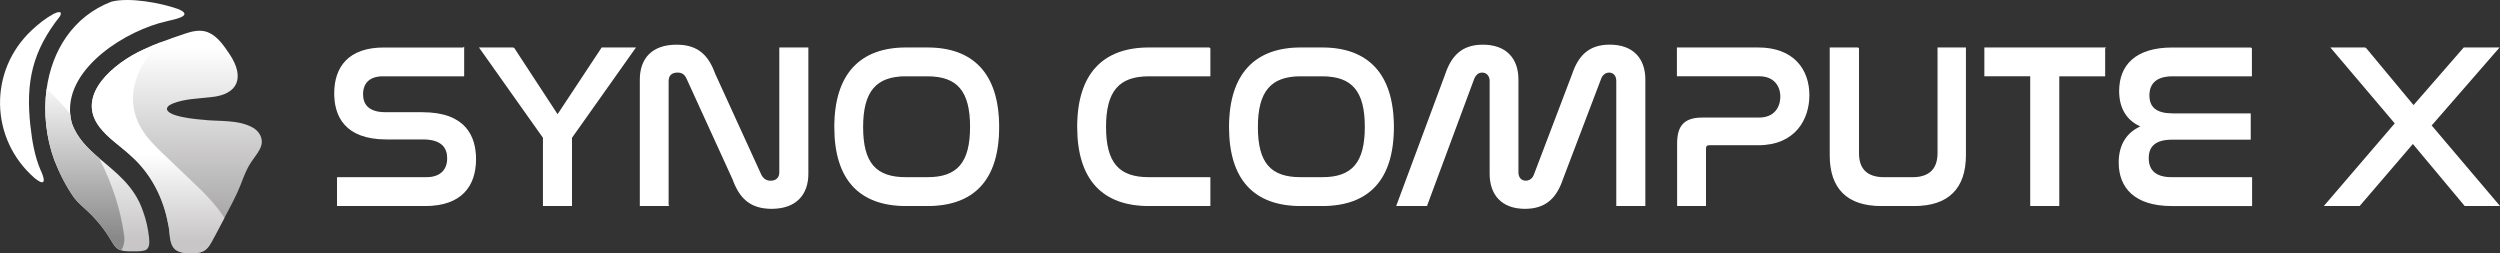
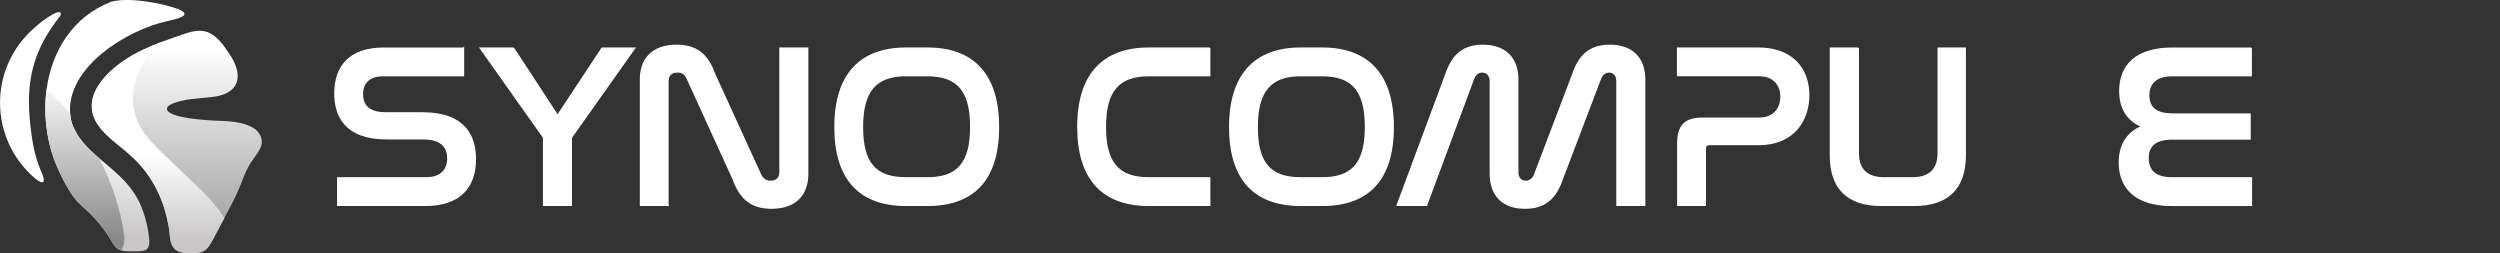
<svg xmlns="http://www.w3.org/2000/svg" xmlns:xlink="http://www.w3.org/1999/xlink" id="b" data-name="圖層 2" viewBox="0 0 923.16 93.6">
  <rect x="0" y="0" width="923.16" height="93.6" fill="#333333" stroke="none" />
  <defs>
    <linearGradient id="e" data-name="未命名漸層 12" x1="32.39" y1="-1510.23" x2="32.39" y2="-1558.75" gradientTransform="translate(-19.55 -2889.35) scale(1.91 -1.91)" gradientUnits="userSpaceOnUse">
      <stop offset=".59" stop-color="#fff" />
      <stop offset="1" stop-color="#c8c6c6" />
    </linearGradient>
    <linearGradient id="f" data-name="未命名漸層 13" x1="8.09" y1="-1492.17" x2="8.09" y2="-1535.15" gradientTransform="translate(49.83 -2843.42) scale(1.91 -1.91)" gradientUnits="userSpaceOnUse">
      <stop offset=".13" stop-color="#fff" />
      <stop offset="1" stop-color="#9e9c9d" />
    </linearGradient>
    <linearGradient id="g" data-name="未命名漸層 12" x1="4.46" y1="-1485.5" x2="4.46" y2="-1526.29" gradientTransform="translate(49.83 -2826.47) scale(1.91 -1.91)" xlink:href="#e" />
    <linearGradient id="h" data-name="未命名漸層 11" x1="26.59" y1="-1458.06" x2="26.59" y2="-1489.22" gradientTransform="translate(-19.55 -2756.71) scale(1.91 -1.91)" gradientUnits="userSpaceOnUse">
      <stop offset="0" stop-color="#fff" />
      <stop offset="1" stop-color="#898989" />
    </linearGradient>
  </defs>
  <g id="c" data-name="圖層 2">
    <g>
      <g id="d" data-name="logo-logo">
        <g>
          <path d="M61.64,7.83c-14.79,3.24-37.2,17.04-35.72,34.25.09,1.09.28,2.2.57,3.31,1.89,5.49,5.79,9.3,10.08,12.99,6.13,5.25,13.09,10.27,16.22,19.58l.05.12c1.17,3.22,1.82,6.33,2.19,9.55.19,1.84.39,4.44-1.87,4.91-1.36.36-3.63.29-5.62.27-.93-.02-1.92-.09-2.82-.37-.66-.19-1.27-.49-1.77-.97-.83-.76-1.39-1.79-1.98-2.76-2.27-3.85-5.11-7.4-8.35-10.48-1.82-1.71-3.77-3.28-5.25-5.22-3.01-4.25-5.45-9.12-7.35-13.99-3.01-8.3-4.01-17.5-2.8-26.2C19.17,18.81,26.86,6.09,41.18.6c6.73-1.67,18.02.44,24.48,2.69,6.35,2.53-1.3,3.87-4.01,4.53Z" style="fill: url(#e);" />
          <path d="M11.23,46.54c-1.79-16.3.72-27.68,10.96-40.6,1.03-2.12-1.01-1.52-2.41-.81-2.98,1.62-5.68,3.78-8.09,6.06-15.95,14.92-15.51,40.07,1.03,54.51,4.57,3.73,3.78.23,2.21-3.03-2.14-5.06-3.08-10.61-3.67-16.01v-.12Z" style="fill: #fff;" />
          <path d="M96.42,53.92c-.6,1.82-1.88,3.39-2.97,4.96-2.04,2.7-3.29,5.88-4.47,9.05-1.54,4.02-3.87,8.31-6.14,12.57-.6,1.11-1.19,2.22-1.76,3.32-.97,1.84-2.06,3.94-3,5.62-1.18,2.06-2.21,3.29-4.31,3.8-2.67.6-6.96.53-8.97-1.02-2.61-2.24-1.89-6.37-2.72-9.47-1.74-9.7-6.42-18.8-13.88-25.34-3.79-3.51-8.33-6.39-11.48-10.53-9.15-12.02,5.94-23.88,16.05-28.48,2.18-1.05,4.42-1.98,6.71-2.85,2.87-1.09,5.8-2.09,8.73-3.09,2.74-.94,5.84-1.65,8.57-.55,3.64,1.49,5.95,5.08,8.09,8.22,5.51,8.36,3.22,14.78-6.97,15.74-4.72.57-9.56.57-14.04,2.33-3.51,1.44-2.6,3.3,1.1,4.4,2.92.9,6.63,1.33,9.53,1.59h.11c6.05.78,13.12-.2,18.78,2.94,2.35,1.34,3.99,4.09,3.03,6.78Z" style="fill: url(#f);" />
          <path d="M82.85,80.5c-.6,1.11-1.19,2.22-1.76,3.32-.97,1.84-2.06,3.94-3,5.62-1.18,2.06-2.21,3.29-4.31,3.8-2.67.6-6.96.53-8.97-1.02-2.61-2.24-1.89-6.37-2.72-9.47-1.74-9.7-6.42-18.8-13.88-25.34-3.79-3.51-8.33-6.39-11.48-10.53-9.15-12.02,5.94-23.88,16.05-28.48,2.18-1.05,4.42-1.98,6.71-2.85-1.28,1.06-2.36,2.12-3.15,3.09-5.04,6.21-8.43,13.66-6.82,21.88,1.79,9.12,9.03,14.42,15.14,20.47,6.08,6.02,12.95,11.59,17.66,18.65.18.28.36.56.53.84Z" style="fill: url(#g);" />
          <path d="M44.73,92.44c-.66-.19-1.27-.49-1.77-.97-.83-.76-1.39-1.79-1.98-2.76-2.27-3.85-5.11-7.4-8.35-10.48-1.82-1.71-3.77-3.28-5.25-5.22-3.01-4.25-5.45-9.12-7.35-13.99-3.01-8.3-4.01-17.5-2.8-26.2,3.12,2.86,6.03,5.96,8.7,9.24.09,1.09.28,2.2.57,3.31,1.89,5.49,5.79,9.3,10.08,12.99,4.66,8.98,7.97,18.82,9.28,28.74.25,1.93-.16,3.94-1.12,5.32Z" style="fill: url(#h);" />
        </g>
      </g>
      <g>
        <path d="M171.15,17.78v10.15h-29.76c-5.25,0-7.57,2.84-7.57,6.88,0,3.53,1.81,6.88,8.6,6.88h13.59c15.82,0,19.52,8.77,19.52,17.11,0,9.8-5.25,17.03-18.49,17.03h-32.34v-10.15h32.68c5.5,0,8-3.01,8-7.22,0-3.78-1.98-7.22-9.12-7.22h-13.5c-15.48,0-19.09-8.69-19.09-16.77,0-9.63,5.16-16.68,18.06-16.68h29.41Z" style="fill: #fff; stroke: #fff; stroke-miterlimit: 10; stroke-width: .5px;" />
        <path d="M189.64,17.78l16.25,24.85,16.43-24.85h12.04l-23.39,33.02v25.03h-10.23v-25.03l-23.39-33.02h12.3Z" style="fill: #fff; stroke: #fff; stroke-miterlimit: 10; stroke-width: .5px;" />
        <path d="M246.66,75.83h-10.15V29.39c0-7.57,4.3-12.64,13.33-12.64,8.08,0,11.7,4.13,14.1,10.75l16.94,37.07c.69,1.38,1.81,2.41,3.7,2.41,2.15,0,3.44-1.29,3.44-3.27V17.78h10.23v46.35c0,7.65-4.39,12.73-13.33,12.73-8.08,0-11.78-4.13-14.19-10.75l-16.94-37.07c-.77-1.72-1.81-2.49-3.61-2.49-2.32,0-3.53,1.29-3.53,3.35v45.92Z" style="fill: #fff; stroke: #fff; stroke-miterlimit: 10; stroke-width: .5px;" />
        <path d="M342.47,17.78c16.86,0,26.23,9.63,26.23,29.15s-9.29,28.9-26.23,28.9h-7.91c-16.94,0-26.23-9.46-26.23-28.9s9.37-29.15,26.23-29.15h7.91ZM334.55,27.92c-11.18,0-16.08,5.68-16.08,19.01s4.82,18.75,16.08,18.75h7.91c11.18,0,16-5.5,16-18.83s-4.82-18.92-16-18.92h-7.91Z" style="fill: #fff; stroke: #fff; stroke-miterlimit: 10; stroke-width: .5px;" />
        <path d="M446.7,17.78v10.15h-22.45c-11.18,0-16.08,5.59-16.08,18.92s4.82,18.83,16.08,18.83h22.45v10.15h-22.45c-16.94,0-26.23-9.55-26.23-28.98s9.37-29.07,26.23-29.07h22.45Z" style="fill: #fff; stroke: #fff; stroke-miterlimit: 10; stroke-width: .5px;" />
        <path d="M488.23,17.78c16.86,0,26.23,9.63,26.23,29.15s-9.29,28.9-26.23,28.9h-7.91c-16.94,0-26.23-9.46-26.23-28.9s9.37-29.15,26.23-29.15h7.91ZM480.32,27.92c-11.18,0-16.08,5.68-16.08,19.01s4.82,18.75,16.08,18.75h7.91c11.18,0,16-5.5,16-18.83s-4.82-18.92-16-18.92h-7.91Z" style="fill: #fff; stroke: #fff; stroke-miterlimit: 10; stroke-width: .5px;" />
        <path d="M526.76,75.83h-10.84l17.97-48.33c2.24-6.62,5.93-10.75,13.67-10.75,8.6,0,12.9,5.07,12.9,12.64v34.31c0,1.98,1.2,3.27,2.92,3.27,1.55,0,2.75-.95,3.27-2.41l14.1-37.07c2.24-6.62,5.93-10.75,13.67-10.75,8.6,0,12.9,5.07,12.9,12.64v46.44h-10.23V29.9c0-2.06-1.2-3.35-2.92-3.35-1.46,0-2.67,1.03-3.18,2.49l-14.1,37.07c-2.24,6.62-6.02,10.75-13.76,10.75-8.51,0-12.81-5.07-12.81-12.73V29.9c0-2.06-1.29-3.35-3.01-3.35-1.55,0-2.58,1.03-3.18,2.49l-17.37,46.78Z" style="fill: #fff; stroke: #fff; stroke-miterlimit: 10; stroke-width: .5px;" />
-         <path d="M649.23,17.78c13.07,0,18.66,8.08,18.66,17.37,0,8.77-5.07,18.23-18.66,18.23h-18.06c-.95,0-1.46.43-1.46,1.46v20.98h-10.15v-22.96c0-6.54,2.75-9.2,9.12-9.2h20.9c5.76,0,8.08-3.96,8.08-8s-2.49-7.74-8-7.74h-30.19v-10.15h29.76Z" style="fill: #fff; stroke: #fff; stroke-miterlimit: 10; stroke-width: .5px;" />
+         <path d="M649.23,17.78c13.07,0,18.66,8.08,18.66,17.37,0,8.77-5.07,18.23-18.66,18.23h-18.06c-.95,0-1.46.43-1.46,1.46v20.98h-10.15v-22.96c0-6.54,2.75-9.2,9.12-9.2h20.9c5.76,0,8.08-3.96,8.08-8s-2.49-7.74-8-7.74h-30.19v-10.15Z" style="fill: #fff; stroke: #fff; stroke-miterlimit: 10; stroke-width: .5px;" />
        <path d="M686.21,17.78v38.79c0,5.76,2.92,9.12,9.63,9.12h10.32c6.54,0,9.55-3.35,9.55-9.12V17.78h9.98v39.56c0,12.21-6.45,18.49-18.83,18.49h-12.21c-12.38,0-18.75-6.28-18.75-18.49V17.78h10.32Z" style="fill: #fff; stroke: #fff; stroke-miterlimit: 10; stroke-width: .5px;" />
-         <path d="M777.11,17.78v10.15h-16.94v47.9h-10.23V27.92h-16.94v-10.15h44.12Z" style="fill: #fff; stroke: #fff; stroke-miterlimit: 10; stroke-width: .5px;" />
        <path d="M831.29,17.78v10.15h-29.07c-6.11,0-8.77,2.84-8.77,7.31,0,4.73,3.01,6.88,8.86,6.88h28.55v9.2h-28.81c-5.85,0-8.86,2.32-8.86,7.05s2.84,7.31,8.77,7.31h29.41v10.15h-29.41c-13.76,0-19.35-6.79-19.35-15.82,0-6.62,3.01-11.09,8.34-13.33-5.42-2.24-8.17-6.71-8.17-13.07,0-9.29,5.76-15.82,19.44-15.82h29.07Z" style="fill: #fff; stroke: #fff; stroke-miterlimit: 10; stroke-width: .5px;" />
-         <path d="M873.43,17.78l17.8,21.41,18.66-21.41h12.56l-24.85,28.55,25.03,29.5h-12.38l-19.26-23.05-19.78,23.05h-12.56l25.97-30.27-23.56-27.78h12.38Z" style="fill: #fff; stroke: #fff; stroke-miterlimit: 10; stroke-width: .5px;" />
      </g>
    </g>
  </g>
</svg>